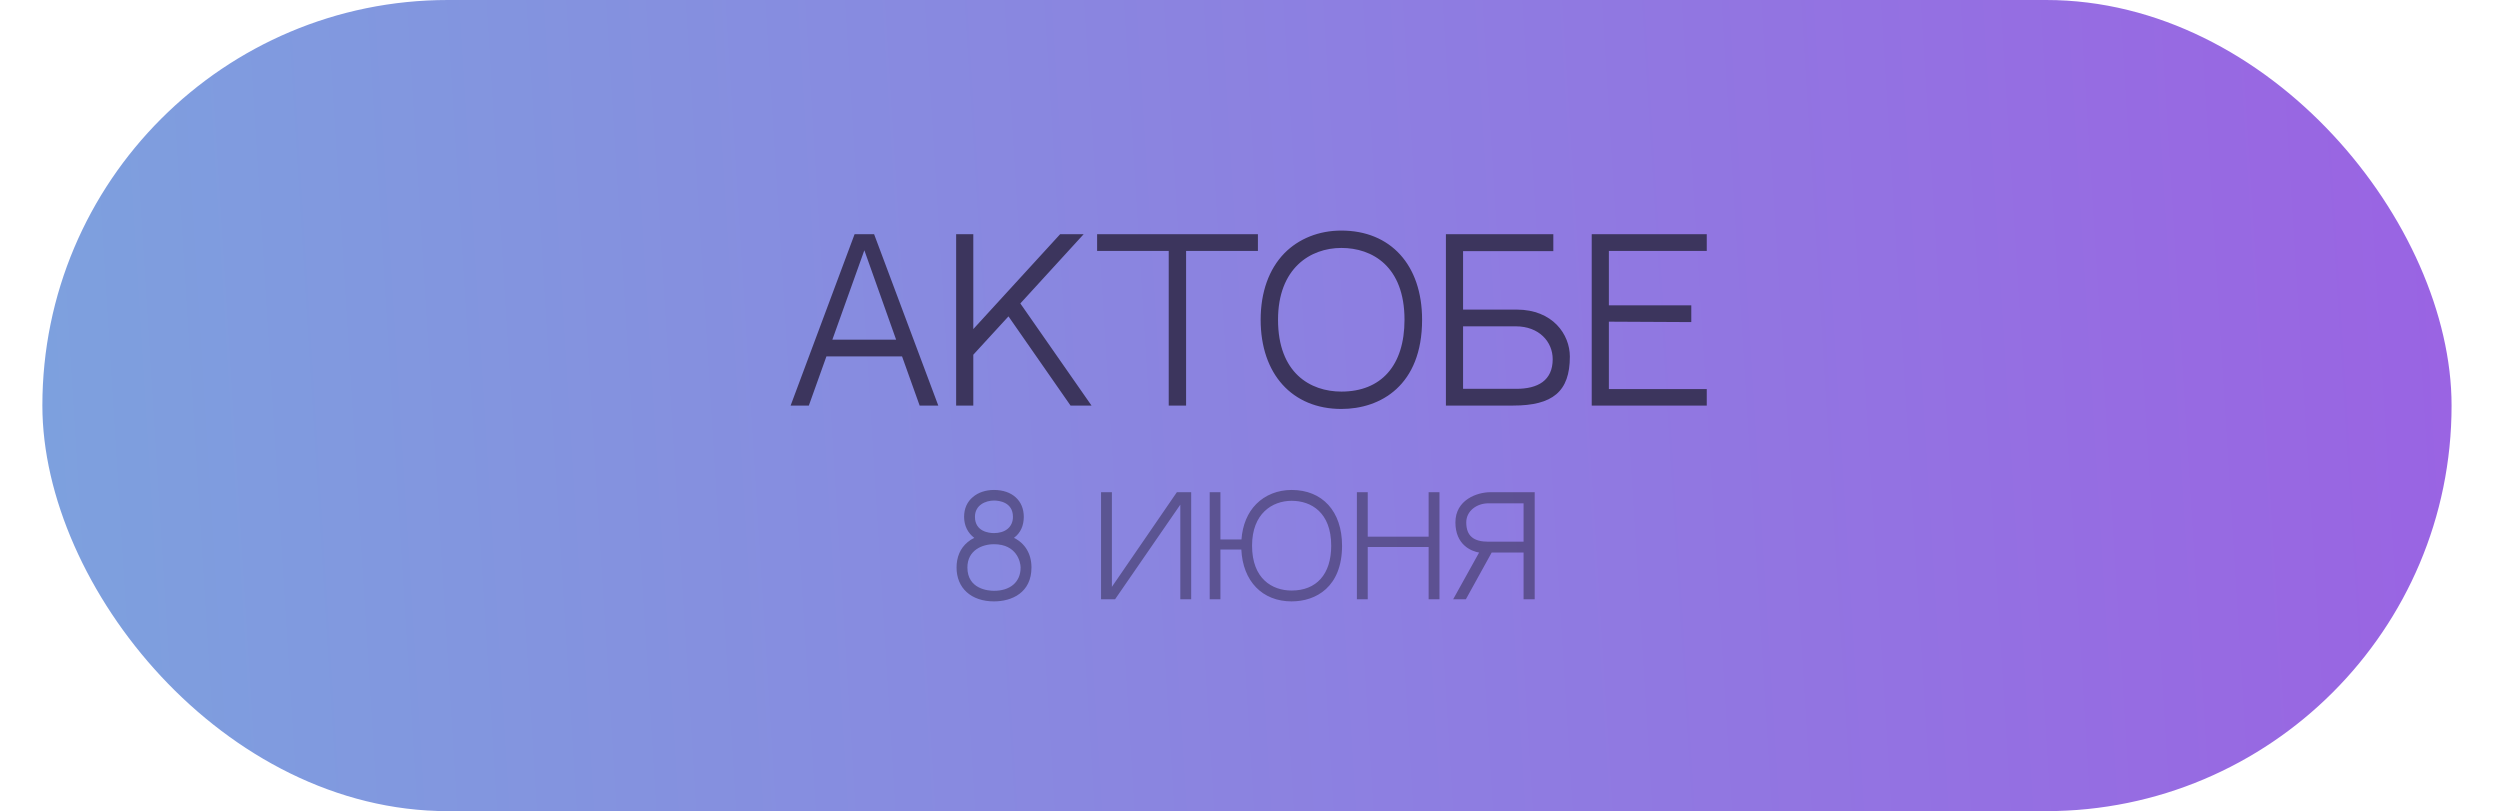
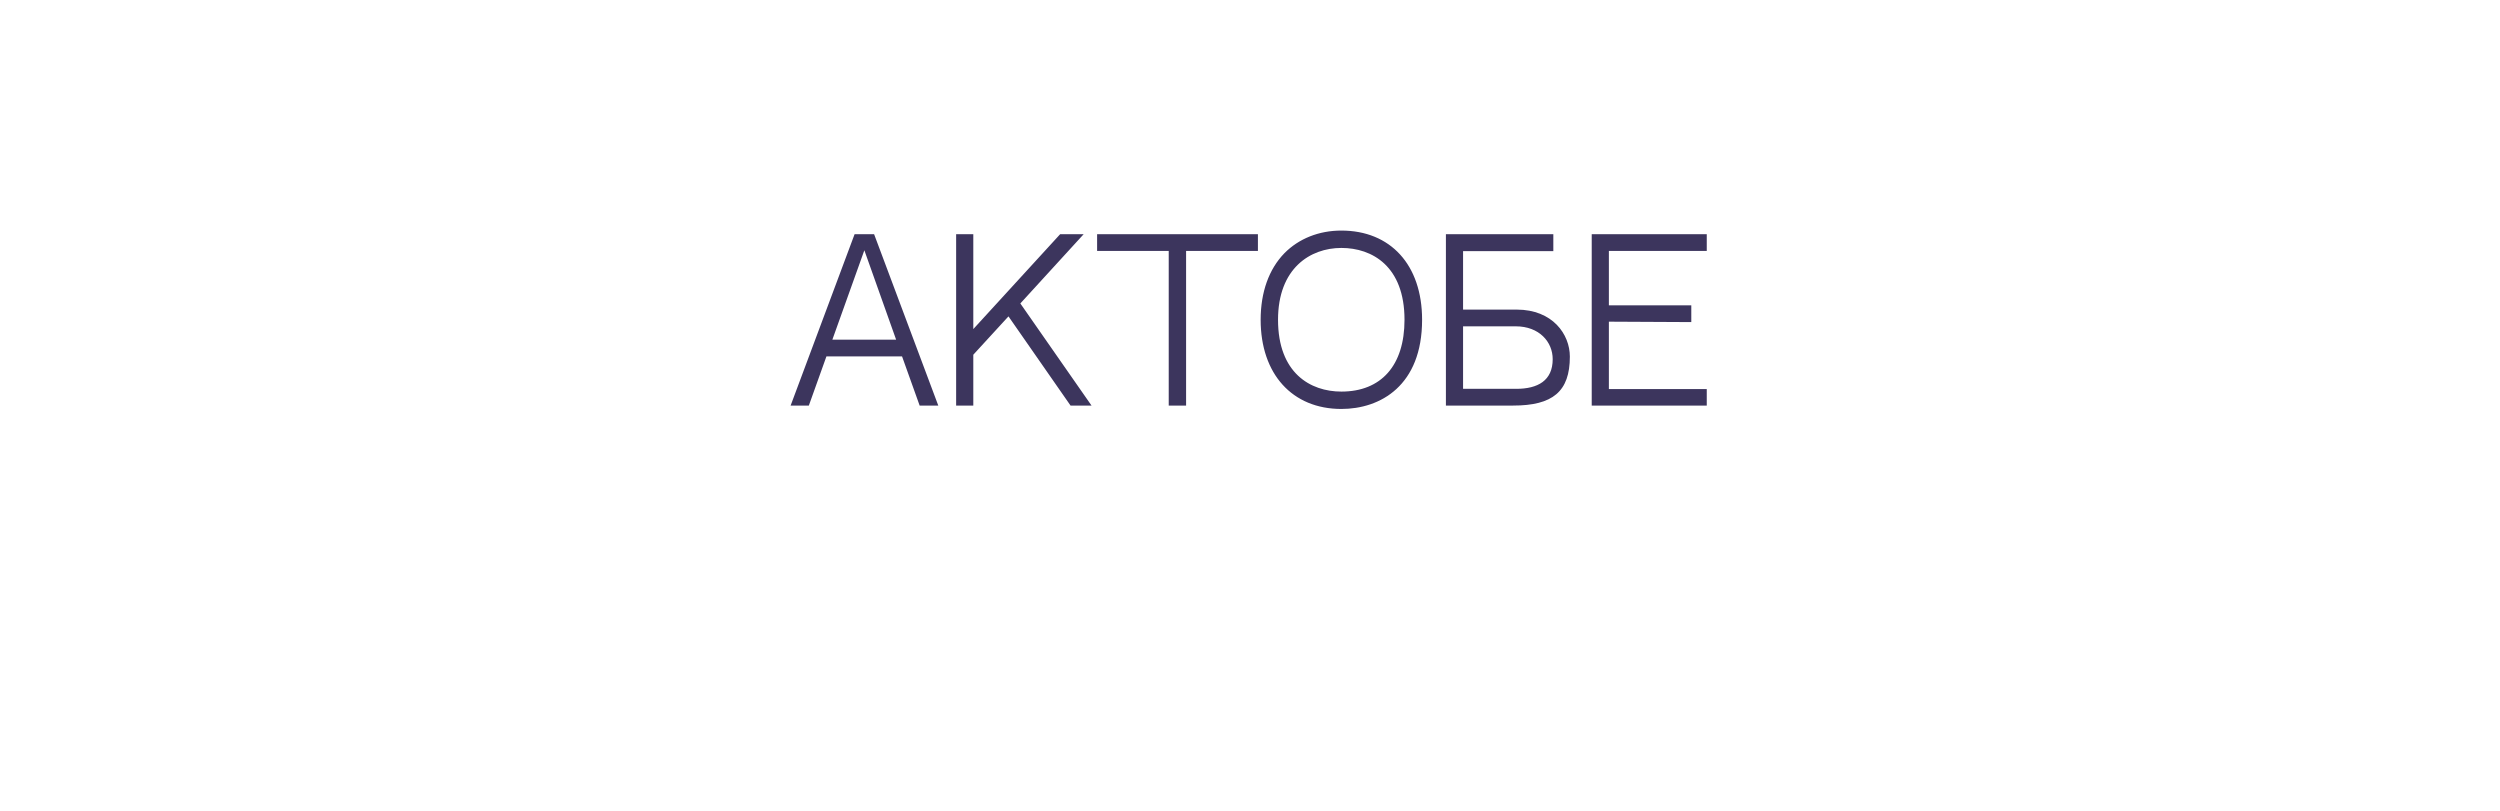
<svg xmlns="http://www.w3.org/2000/svg" width="413" height="134" viewBox="0 0 413 134" fill="none">
-   <rect x="7" width="398" height="134" rx="67" fill="url(#paint0_linear_482_30)" />
  <path d="M149.02 58.88H136.525L133.62 67H130.61L141.18 38.685H144.4L155.005 67H151.925L149.02 58.88ZM142.79 41.345L137.505 56.115H148.04L142.79 41.345ZM160.789 54.365L175.14 38.685H179.025L168.56 50.13L180.32 67H176.855L166.6 52.265L160.789 58.6V67H157.954V38.685H160.789V54.365ZM207.808 41.45H195.943V67H193.073V41.45H181.242V38.685H207.808V41.45ZM221.595 38.09C229.68 38.09 234.93 43.725 234.93 52.825C234.93 63.71 228.035 67.56 221.595 67.56C213.475 67.56 208.26 61.785 208.26 52.825C208.26 48.275 209.625 44.46 212.18 41.835C214.56 39.42 217.885 38.09 221.595 38.09ZM221.595 64.69C228.14 64.69 232.025 60.42 232.025 52.825C232.025 44.005 226.705 40.96 221.595 40.96C216.45 40.96 211.13 44.32 211.13 52.825C211.13 61.61 216.45 64.69 221.595 64.69ZM250.555 51.145C256.505 51.145 259.34 55.24 259.34 58.915C259.34 64.69 256.505 67 249.96 67H238.864V38.685H256.61V41.485H241.699V51.145H250.555ZM250.485 64.235C254.055 64.235 256.505 62.87 256.505 59.335C256.505 56.465 254.265 53.91 250.415 53.91H241.699V64.235H250.485ZM265.787 41.45V50.445H279.402V53.21L265.787 53.14V64.27H281.957V67H262.952V38.685H281.957V41.45H265.787Z" fill="#3C355D" />
-   <path d="M167.512 88.855C169.326 89.751 170.398 91.478 170.398 93.752C170.398 97.885 167.184 99.35 164.21 99.35C160.449 99.35 158.022 97.163 158.022 93.752C158.022 92.025 158.634 90.582 159.837 89.576C160.165 89.292 160.537 89.052 160.952 88.855C159.903 88.068 159.269 86.865 159.269 85.378C159.269 84.023 159.771 82.886 160.733 82.099C161.608 81.355 162.832 80.94 164.21 80.94C167.184 80.94 169.13 82.689 169.13 85.378C169.13 86.843 168.583 88.046 167.555 88.811C167.533 88.833 167.512 88.833 167.512 88.855ZM164.21 82.689C162.854 82.689 161.061 83.41 161.061 85.378C161.061 87.805 163.357 88.068 164.21 88.068C166.003 88.068 167.337 87.127 167.337 85.378C167.337 82.951 165.041 82.689 164.21 82.689ZM164.21 97.601C166.812 97.601 168.605 96.223 168.605 93.752C168.605 92.834 167.949 89.904 164.21 89.904C162.242 89.904 159.815 90.91 159.815 93.752C159.815 97.316 163.248 97.601 164.21 97.601ZM194.989 83.367L184.21 99H181.892V81.311H183.685V96.945L194.42 81.311H196.782V99H194.989V83.367ZM213.377 80.94C218.45 80.94 221.708 84.46 221.708 90.145C221.708 96.945 217.422 99.35 213.377 99.35C208.523 99.35 205.309 96.004 205.069 90.779H201.614V99H199.843V81.311H201.614V89.117H205.091C205.266 86.734 206.097 84.722 207.518 83.279C209.005 81.771 211.082 80.94 213.377 80.94ZM213.377 97.557C217.466 97.557 219.915 94.889 219.915 90.145C219.915 84.635 216.592 82.733 213.377 82.733C210.185 82.733 206.84 84.832 206.84 90.145C206.84 95.633 210.185 97.557 213.377 97.557ZM236.008 99V90.363H225.95V99H224.157V81.311H225.95V88.658H236.008V81.311H237.801V99H236.008ZM242.161 99H240.062L244.347 91.282H246.424L242.161 99ZM246.228 81.311H253.531V99H251.694V91.282H250.36H244.347C243.057 91.063 240.434 90.014 240.434 86.297C240.434 82.58 243.998 81.311 246.228 81.311ZM251.694 89.489V83.148H245.878C243.976 83.148 242.226 84.394 242.226 86.297C242.226 88.549 243.451 89.489 245.878 89.489H251.694Z" fill="#3C355D" fill-opacity="0.6" />
  <defs>
    <linearGradient id="paint0_linear_482_30" x1="-8.337" y1="108.24" x2="437.487" y2="80.466" gradientUnits="userSpaceOnUse">
      <stop stop-color="#7CA3DE" />
      <stop offset="1" stop-color="#9C5FE3" />
    </linearGradient>
  </defs>
</svg>